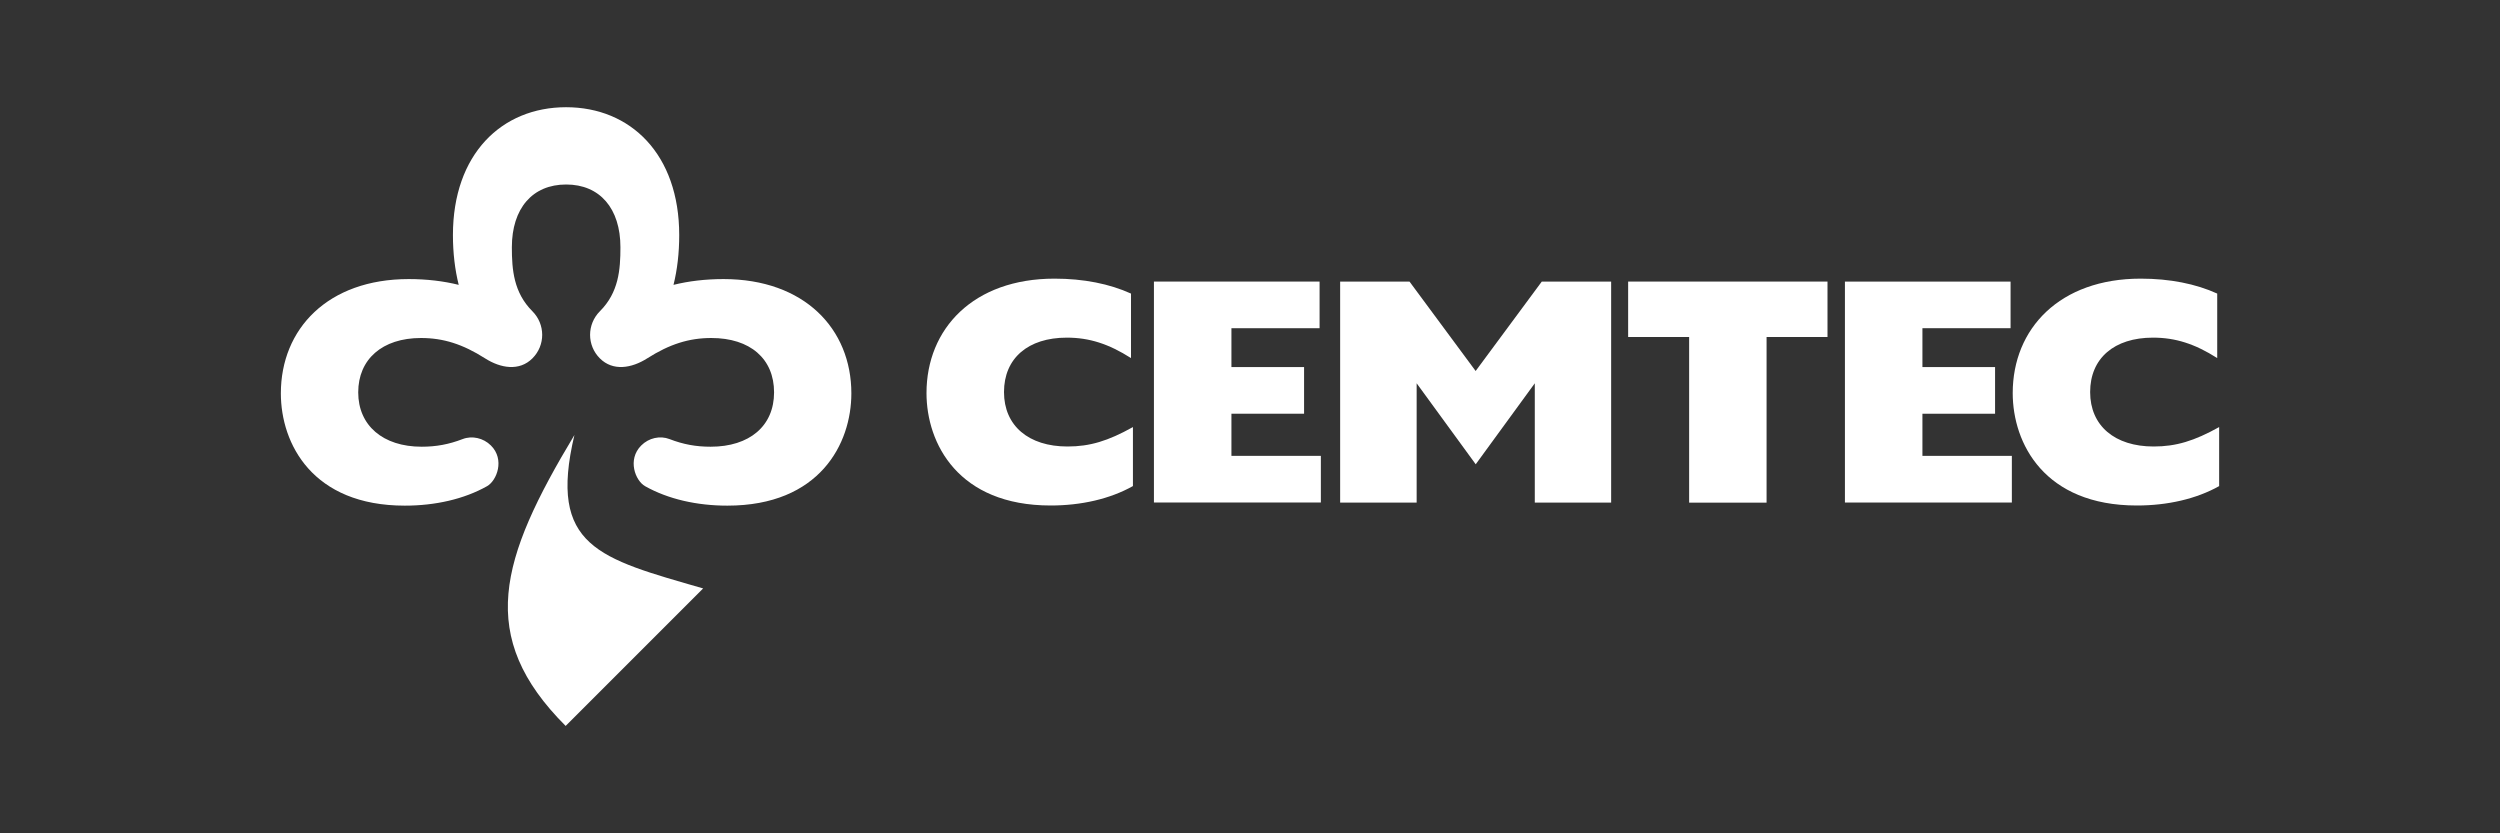
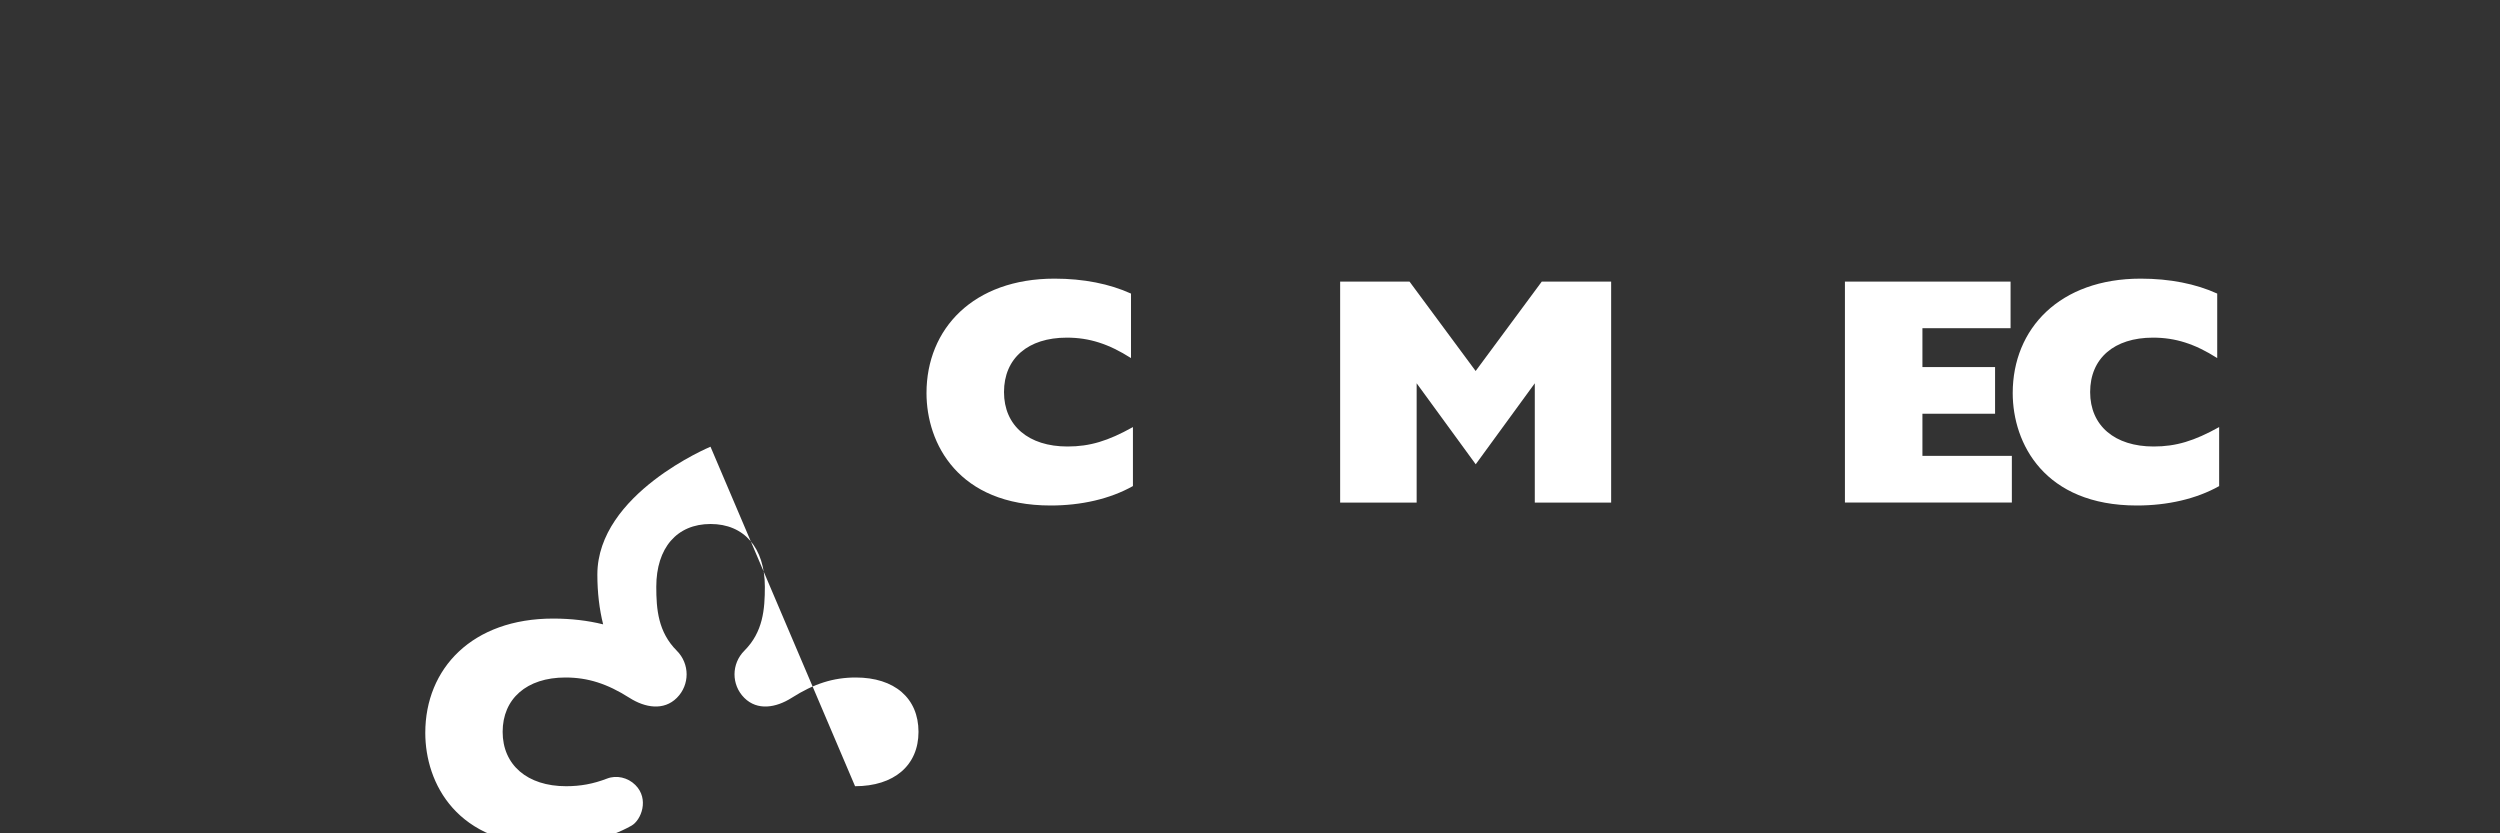
<svg xmlns="http://www.w3.org/2000/svg" id="cemtec_white" data-name="cemtec white" viewBox="0 0 350 116.64">
  <rect x="0" y="0" width="350" height="116.64" fill="#333333" stroke="none" />
  <defs>
    <style>
      .cls-1 {
        fill: #fff;
      }
    </style>
  </defs>
  <g>
    <path class="cls-1" d="M158.61,68.05c-3.22,1.81-7.26,2.72-11.52,2.72-12.93,0-17.38-8.67-17.38-15.74,0-9.03,6.58-16.02,17.92-16.02,4.08,0,7.71.73,10.71,2.09v9.03c-3.13-1.99-5.85-2.86-8.98-2.86-5.45,0-8.8,2.9-8.8,7.62s3.45,7.62,8.89,7.62c3.13,0,5.67-.77,9.16-2.72v8.26Z" />
-     <path class="cls-1" d="M161.55,39.42h23.19v6.53h-12.34v5.44h10.17v6.53h-10.17v5.9h12.52v6.53h-23.37v-30.94Z" />
    <path class="cls-1" d="M198.31,70.36h-10.69v-30.94h9.71l9.26,12.52,9.26-12.52h9.71v30.94h-10.69v-16.7l-8.27,11.34-8.27-11.34v16.7Z" />
-     <path class="cls-1" d="M227.94,47.18v-7.76h27.91v7.76h-8.53v23.19h-10.84v-23.19h-8.53Z" />
    <path class="cls-1" d="M258.3,39.42h23.18v6.53h-12.34v5.44h10.17v6.53h-10.17v5.9h12.52v6.53h-23.37v-30.94Z" />
    <path class="cls-1" d="M310.69,68.05c-3.22,1.81-7.26,2.72-11.53,2.72-12.93,0-17.38-8.67-17.38-15.74,0-9.03,6.58-16.02,17.92-16.02,4.08,0,7.72.73,10.71,2.09v9.03c-3.13-1.99-5.85-2.86-8.99-2.86-5.44,0-8.8,2.9-8.8,7.62s3.45,7.62,8.89,7.62c3.13,0,5.67-.77,9.17-2.72v8.26Z" />
  </g>
  <g>
-     <path class="cls-1" d="M80.42,60.9c-10.48,17.43-13.75,28.21-1.23,40.73l19.25-19.25c-14.57-4.21-21.74-5.8-18.02-21.48Z" />
-     <path class="cls-1" d="M99.47,62.54c-2.02,0-3.8-.32-5.74-1.07-1.32-.51-2.9-.17-3.96.9-1.97,1.97-.83,4.93.55,5.7,3.22,1.81,7.25,2.72,11.51,2.72,12.91,0,17.36-8.65,17.36-15.72,0-9.02-6.57-16-17.9-16-2.52,0-4.87.28-7,.81.53-2.13.8-4.46.8-6.97,0-11.33-6.82-17.9-15.84-17.9s-15.84,6.57-15.84,17.9c0,2.51.28,4.85.81,6.97-2.13-.53-4.48-.81-7-.81-11.33,0-17.9,6.98-17.9,16,0,7.07,4.44,15.72,17.35,15.72,4.26,0,8.29-.91,11.51-2.72,1.38-.78,2.52-3.74.55-5.7-1.06-1.06-2.65-1.41-3.96-.9-1.95.75-3.72,1.07-5.74,1.07-5.44,0-8.88-2.99-8.88-7.61s3.35-7.61,8.79-7.61c3.13,0,5.84.86,8.97,2.85,2.18,1.39,4.8,1.83,6.63,0,1.83-1.83,1.82-4.77-.01-6.6-2.62-2.62-2.87-5.82-2.87-8.95,0-5.44,2.88-8.79,7.6-8.79s7.6,3.35,7.6,8.79c0,3.13-.24,6.32-2.87,8.95-1.83,1.83-1.84,4.77-.01,6.6,1.83,1.83,4.44,1.39,6.63,0,3.13-1.99,5.85-2.85,8.97-2.85,5.44,0,8.79,2.9,8.79,7.61s-3.44,7.61-8.88,7.61Z" />
+     <path class="cls-1" d="M99.47,62.54s-15.84,6.57-15.84,17.9c0,2.51.28,4.85.81,6.97-2.13-.53-4.48-.81-7-.81-11.33,0-17.9,6.98-17.9,16,0,7.07,4.44,15.72,17.35,15.72,4.26,0,8.29-.91,11.51-2.72,1.38-.78,2.52-3.74.55-5.7-1.06-1.06-2.65-1.41-3.96-.9-1.95.75-3.72,1.07-5.74,1.07-5.44,0-8.88-2.99-8.88-7.61s3.35-7.61,8.79-7.61c3.13,0,5.84.86,8.97,2.85,2.18,1.39,4.8,1.83,6.63,0,1.83-1.83,1.82-4.77-.01-6.6-2.62-2.62-2.87-5.82-2.87-8.95,0-5.44,2.88-8.79,7.6-8.79s7.6,3.35,7.6,8.79c0,3.13-.24,6.32-2.87,8.95-1.83,1.83-1.84,4.77-.01,6.6,1.83,1.83,4.44,1.39,6.63,0,3.13-1.99,5.85-2.85,8.97-2.85,5.44,0,8.79,2.9,8.79,7.61s-3.44,7.61-8.88,7.61Z" />
  </g>
</svg>